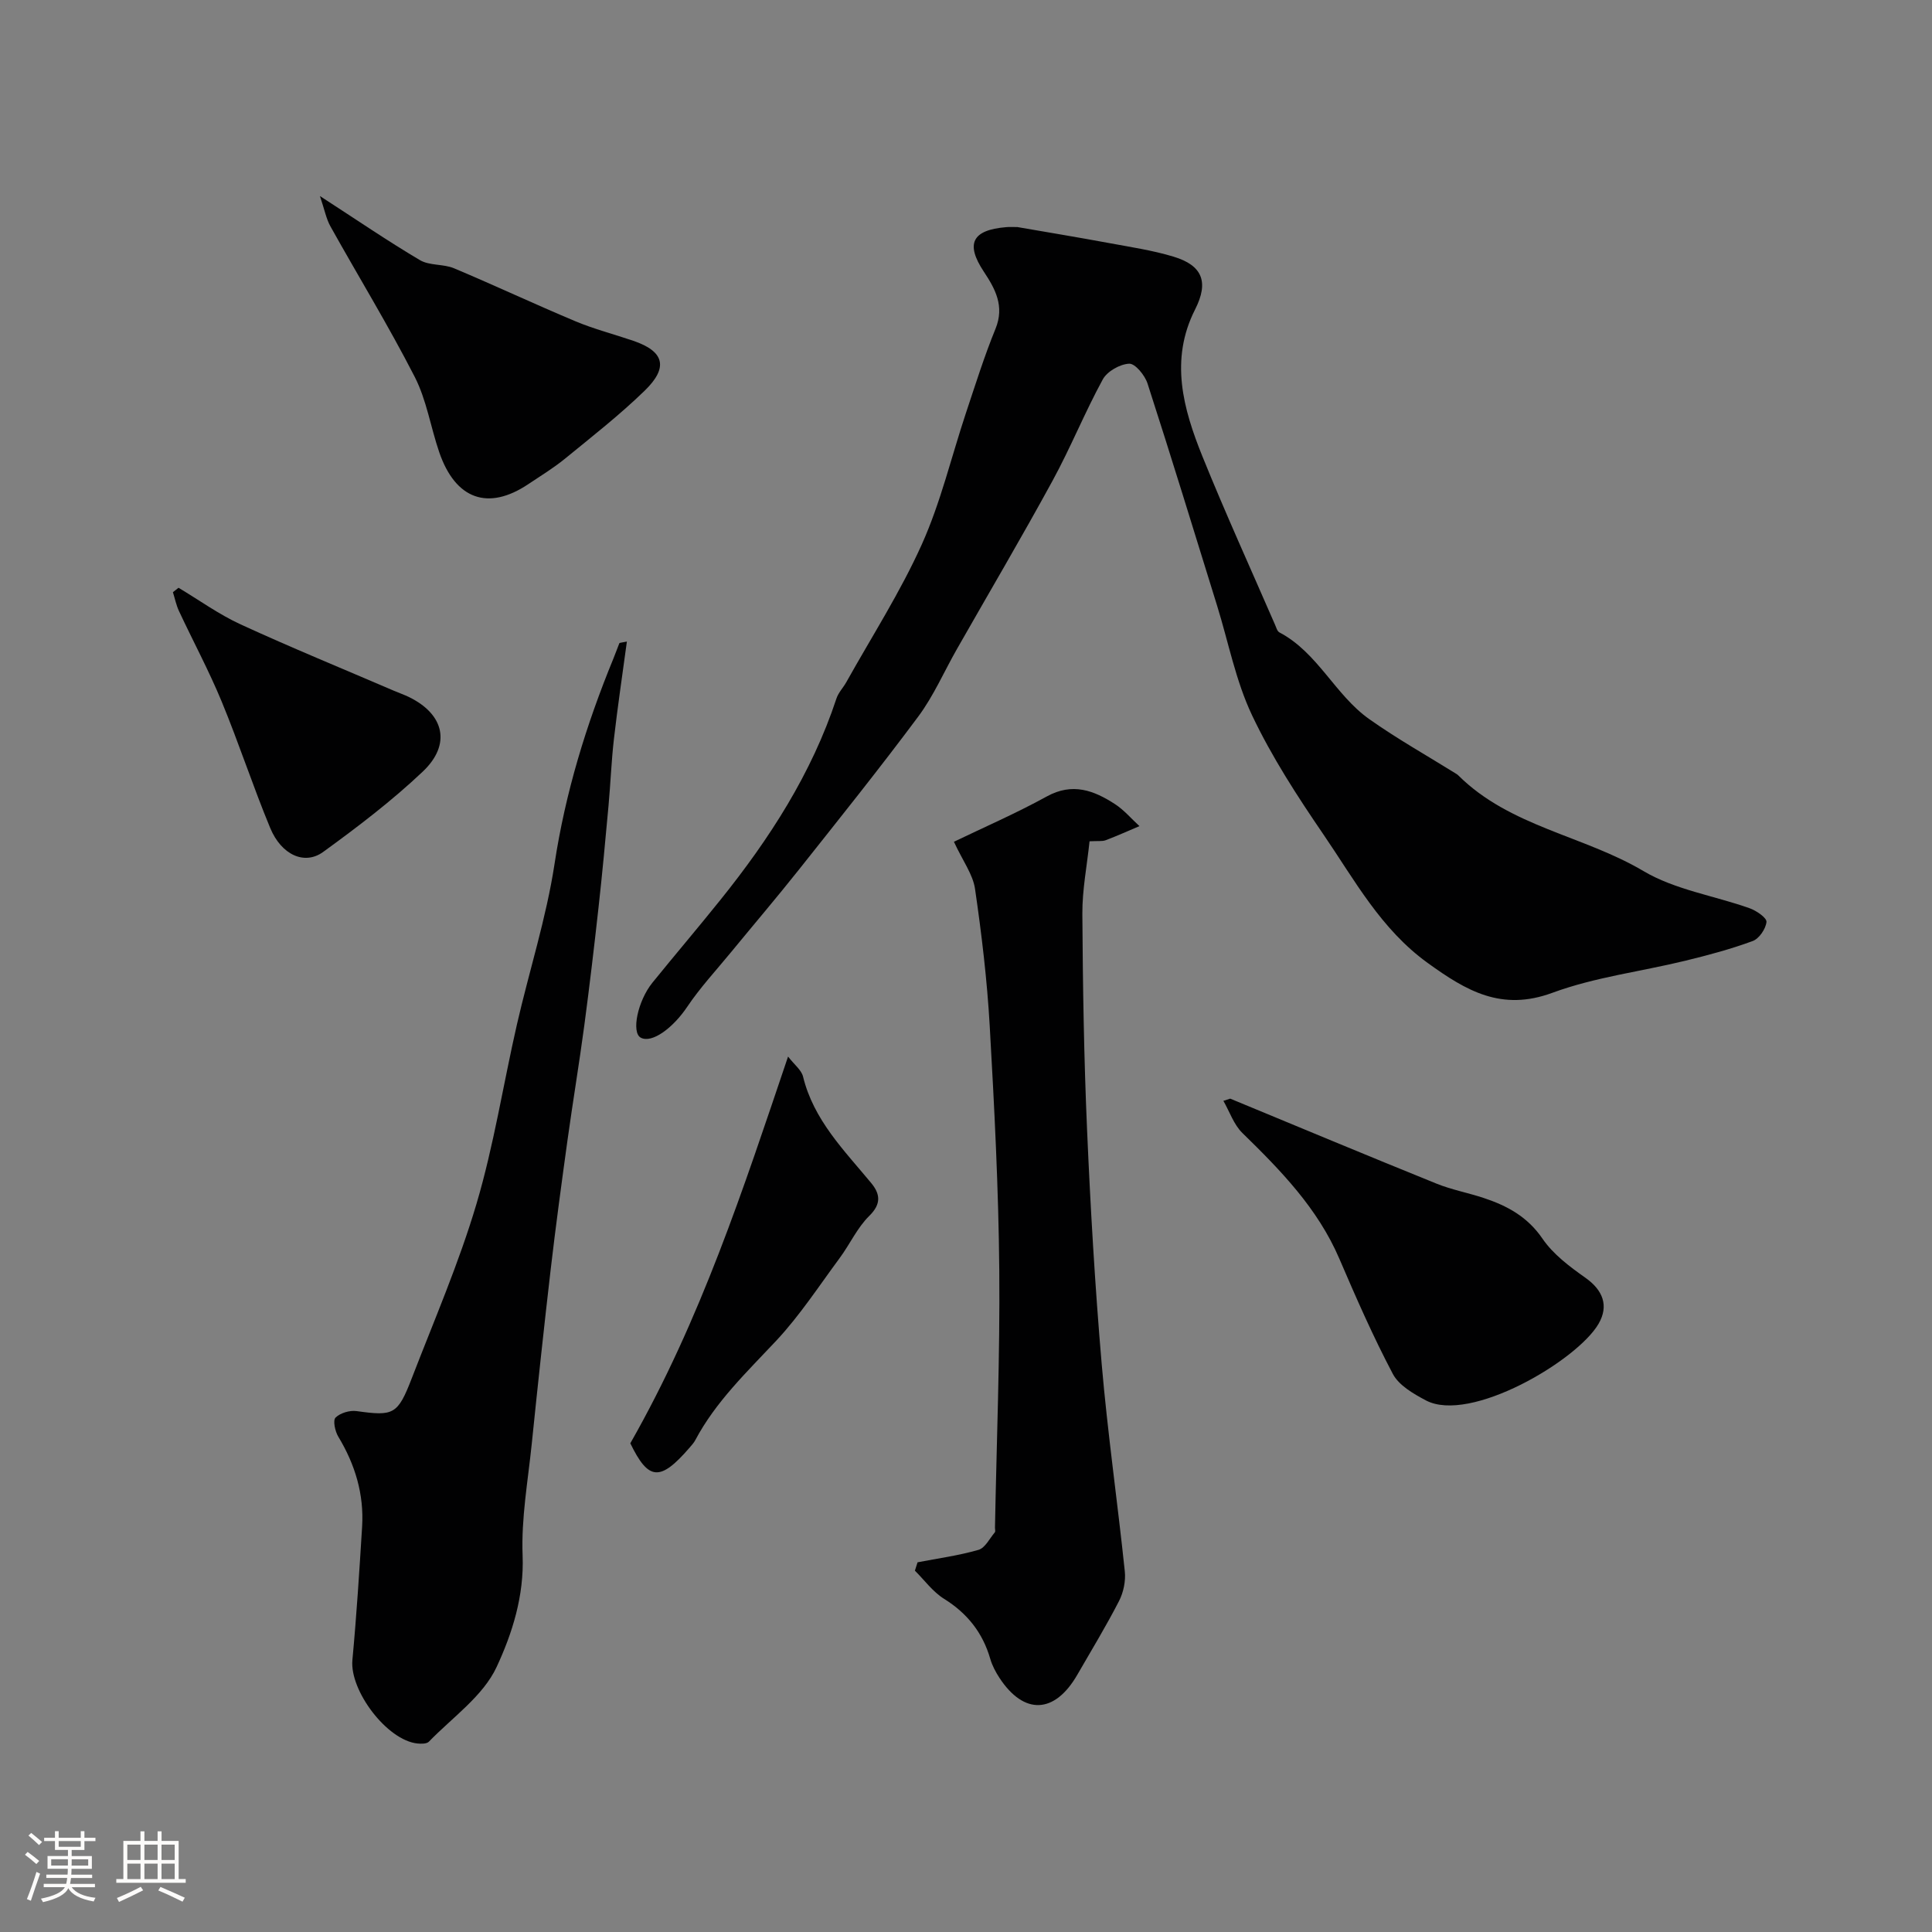
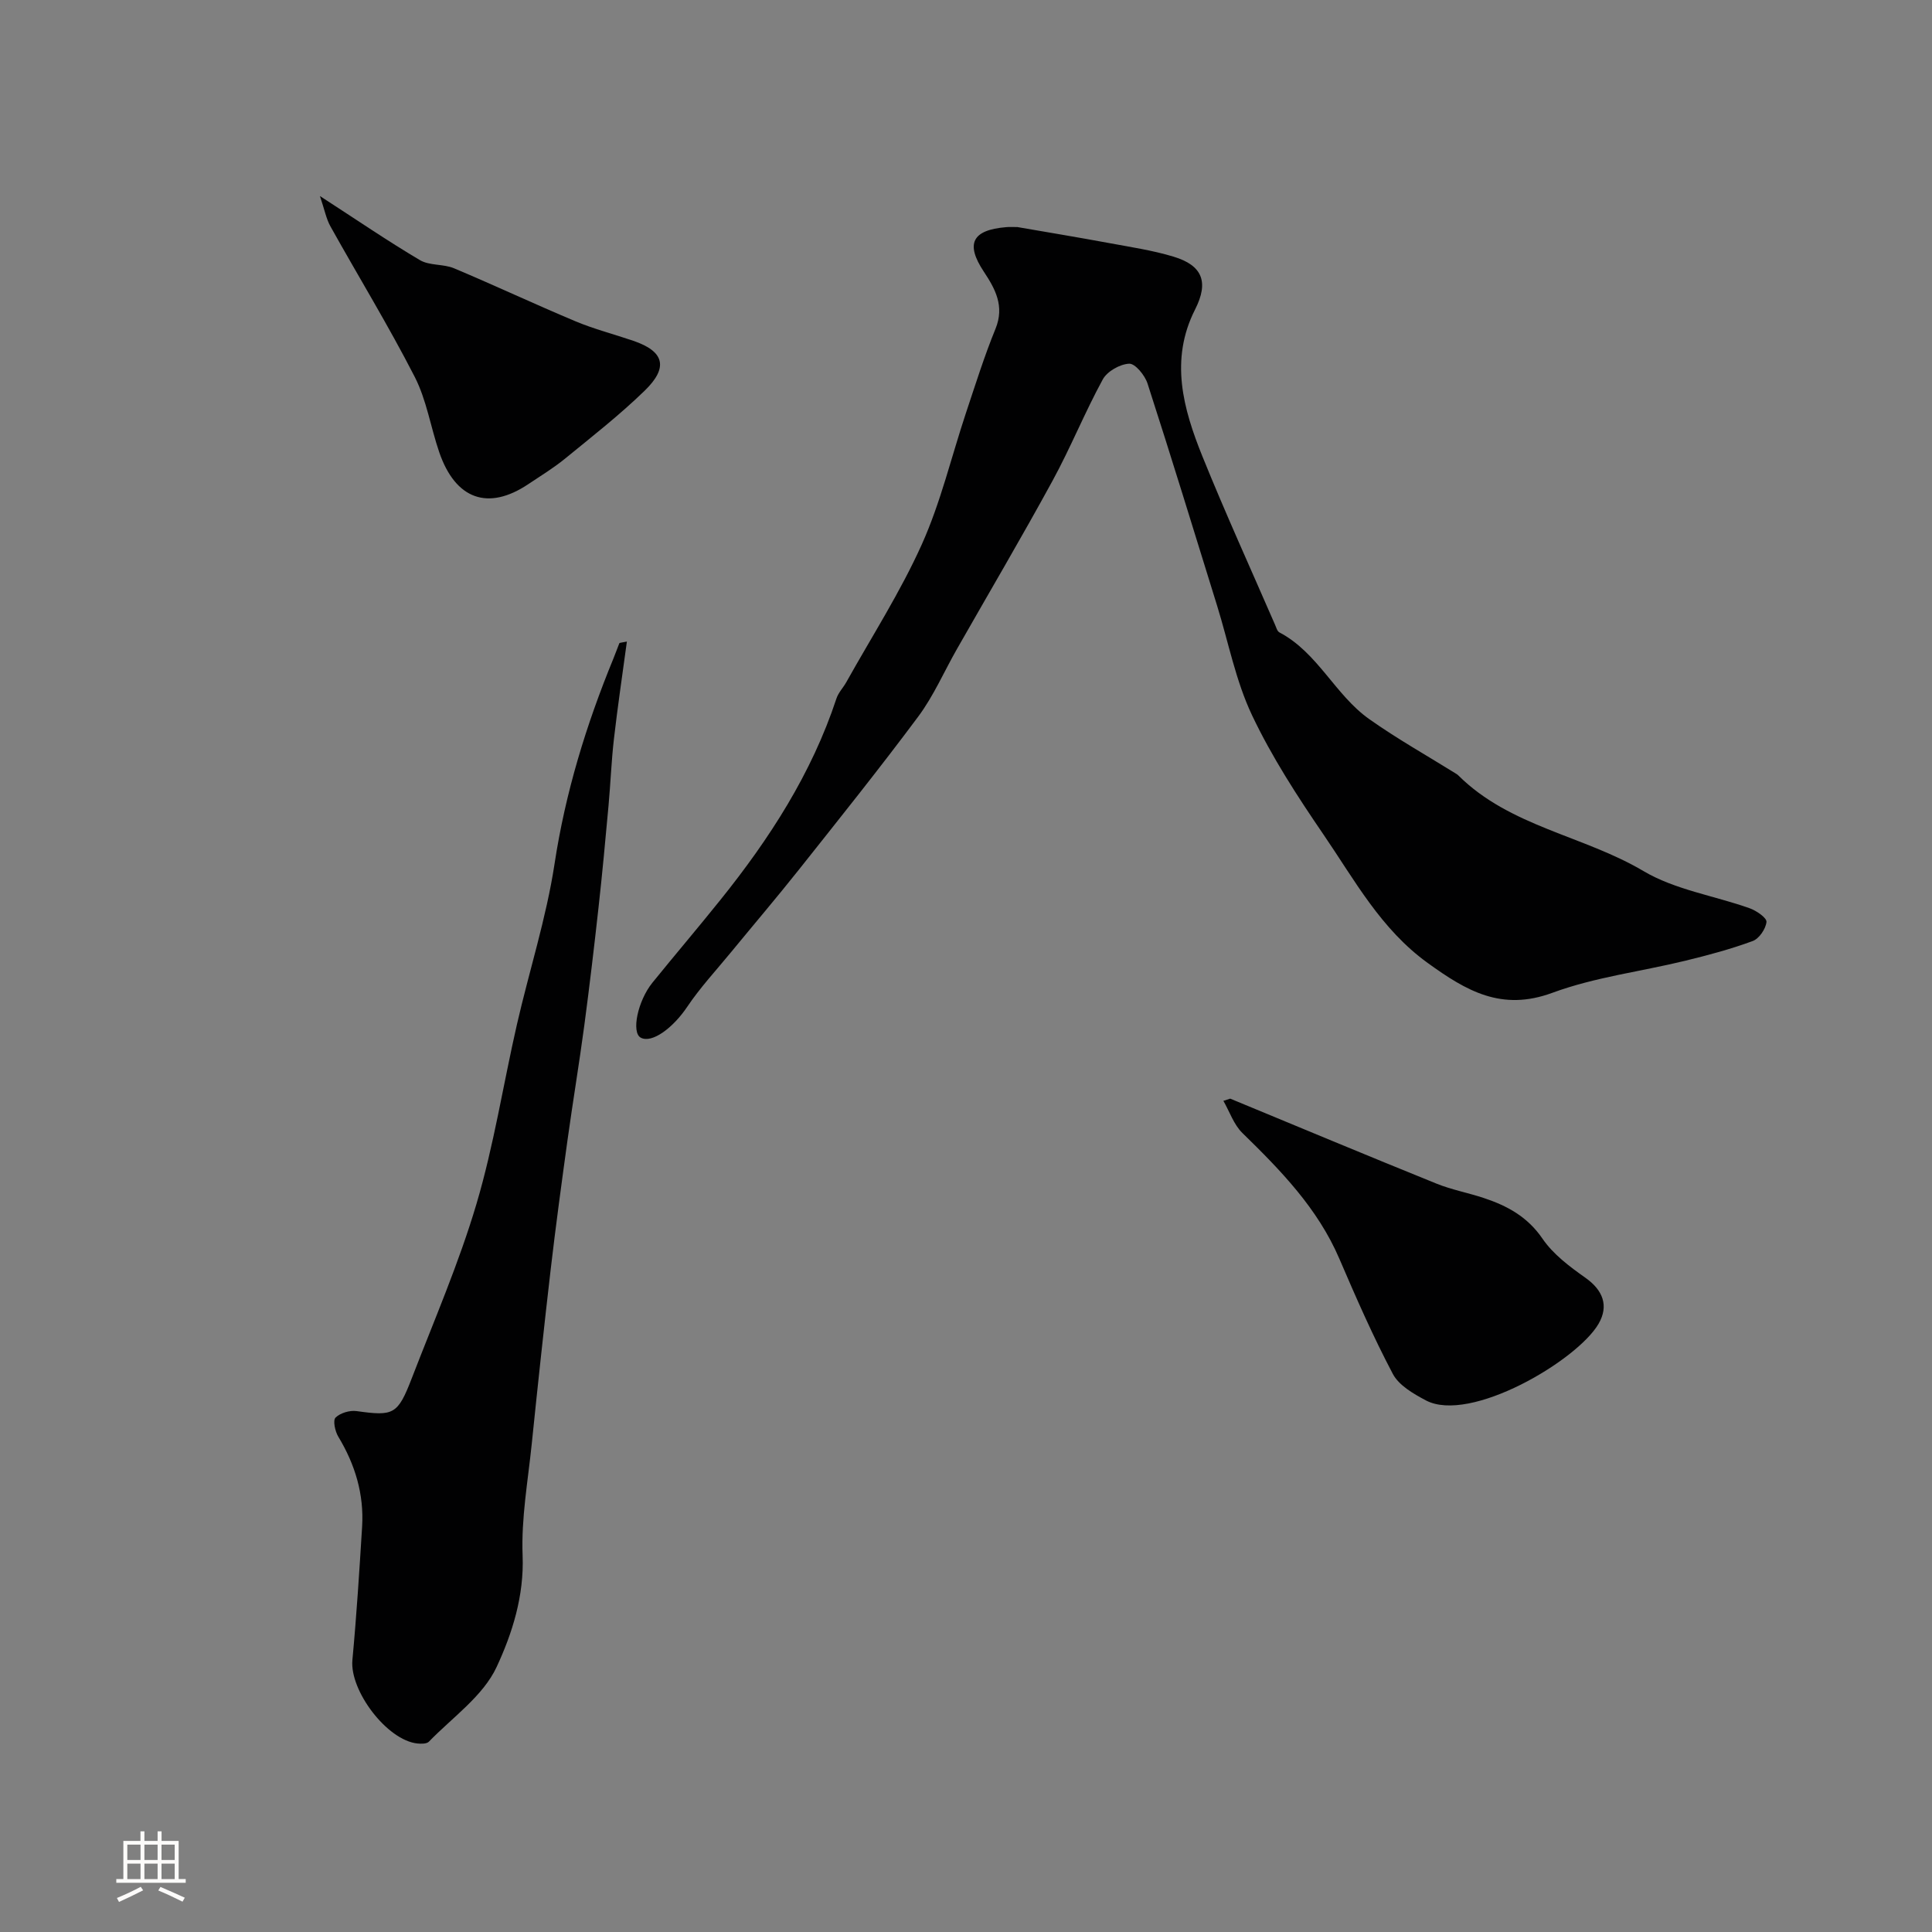
<svg xmlns="http://www.w3.org/2000/svg" enable-background="new 0 0 400 400" viewBox="0 0 400 400">
  <rect x="0" y="0" width="400" height="400" fill="#808080" stroke="none" />
-   <path d="m5.17 384 .55-.58c.85.61 1.65 1.24 2.4 1.87l-.59.64c-.83-.73-1.62-1.38-2.36-1.93m1.22 9.53-.82-.34c.71-1.76 1.37-3.64 1.98-5.63.24.13.5.25.76.36-.6 1.67-1.24 3.54-1.92 5.61m-.5-13.5.57-.54c.56.44 1.31 1.06 2.26 1.87l-.64.64c-.68-.66-1.41-1.32-2.19-1.97m3.25.46h2.24v-1.36h.77v1.36h4.57v-1.36h.76v1.36h2.28v.69h-2.28v1.84h-2.64v1.26h4.18v2.64h-4.21c0 .45-.02.86-.05 1.21h4.32v.69h-4.38c-.04.34-.1.75-.19 1.22h5.15v.69h-4.82c.87 1.19 2.51 1.92 4.93 2.19-.17.31-.3.57-.37.76-2.77-.49-4.52-1.41-5.26-2.76-.56 1.26-2.3 2.23-5.24 2.9-.12-.24-.26-.48-.43-.72 2.73-.55 4.38-1.34 4.96-2.38h-4.38v-.69h4.65c.1-.38.17-.79.21-1.22h-4.32v-.69h4.4c.03-.34.05-.75.05-1.21h-4.2v-2.64h4.23v-1.26h-2.69v-1.84h-2.24zm1.46 4.46v1.29h3.45c.01-.4.02-.57.01-.53v-.32-.45h-3.46zm1.55-2.59h4.57v-1.19h-4.57zm6.11 2.59h-3.42v.77c-.01.19-.01.37-.02.53h3.44v-1.29z" fill="#fcfbfa" />
  <path d="m32.63 379.16h.82v1.98h3.54v7.89h1.46v.78h-14.37v-.78h1.46v-7.89h3.54v-1.98h.82v1.98h2.73zm-3.49 11.48.5.73c-1.61.82-3.28 1.63-5 2.41-.13-.27-.28-.55-.44-.82 1.75-.72 3.4-1.49 4.94-2.32m-2.78-5.55h2.73v-3.18h-2.73zm0 3.95h2.73v-3.2h-2.73zm3.54-3.95h2.73v-3.18h-2.73zm0 3.95h2.73v-3.2h-2.73zm7.89 4.68c-1.84-.92-3.51-1.7-5.02-2.32l.45-.73c1.89.8 3.57 1.55 5.04 2.23zm-1.62-11.81h-2.73v3.18h2.73zm-2.73 7.13h2.73v-3.2h-2.73z" fill="#fcfbfa" />
  <g fill="#010102">
    <path d="m210.64 47.01c6.11 1.06 12.55 2.12 18.96 3.31 4.47.83 9.01 1.5 13.34 2.81 6.06 1.82 7.35 5.29 4.5 10.92-5.31 10.46-2.47 20.59 1.52 30.47 4.74 11.72 9.99 23.24 15.03 34.84.24.55.44 1.32.88 1.56 7.97 4.19 11.53 12.95 18.61 17.96 5.81 4.11 12.05 7.61 18.1 11.38.14.09.27.2.39.32 10.67 10.58 25.88 12.41 38.3 19.77 6.55 3.88 14.66 5.09 21.99 7.7 1.4.5 3.56 1.99 3.47 2.83-.15 1.44-1.52 3.46-2.85 3.95-4.55 1.68-9.28 2.94-14 4.09-9.16 2.23-18.7 3.39-27.48 6.63-10.54 3.89-17.82-.41-25.81-6.18-9.7-7-15.12-17.15-21.55-26.55-5.42-7.93-10.72-16.09-14.82-24.74-3.37-7.1-4.88-15.09-7.23-22.67-4.76-15.35-9.46-30.72-14.41-46.02-.55-1.69-2.55-4.14-3.79-4.09-1.91.08-4.56 1.58-5.47 3.25-3.74 6.85-6.67 14.15-10.41 21-6.4 11.73-13.19 23.24-19.8 34.85-2.65 4.65-4.81 9.66-7.97 13.92-8.01 10.76-16.41 21.24-24.75 31.75-4.59 5.78-9.38 11.4-14.06 17.1-3.06 3.73-6.37 7.29-9.05 11.28-2.91 4.34-7.3 7.65-9.63 6.38-1.96-1.07-.64-7.58 2.43-11.38 4.65-5.74 9.44-11.36 14.06-17.12 10.17-12.66 18.9-26.15 24.04-41.72.4-1.21 1.38-2.21 2.02-3.34 5.3-9.49 11.22-18.7 15.66-28.58 3.9-8.68 6.11-18.11 9.13-27.19 1.95-5.84 3.79-11.73 6.12-17.43 1.91-4.69-.05-8.25-2.43-11.84-3.82-5.77-2.42-8.61 4.62-9.2.69-.07 1.36-.02 2.34-.02z" />
-     <path d="m129.79 132.83c-.94 6.94-1.92 13.52-2.68 20.13-.53 4.59-.7 9.22-1.12 13.83-.64 7.03-1.29 14.06-2.07 21.08-.9 8.14-1.86 16.27-2.94 24.39-1.06 7.93-2.38 15.83-3.48 23.76-1.23 8.91-2.44 17.82-3.48 26.75-1.4 12.05-2.69 24.12-3.93 36.19-.79 7.68-2.19 15.41-1.89 23.07.33 8.38-2.14 16.14-5.38 23.1-2.81 6.04-9.16 10.44-14.03 15.47-.45.46-1.59.45-2.38.37-6.29-.66-14.04-10.94-13.45-17.28.86-9.18 1.44-18.38 2.01-27.58.42-6.74-1.45-12.91-4.94-18.68-.66-1.1-1.14-3.35-.56-3.93.97-.96 2.93-1.54 4.34-1.35 7.68 1.07 8.52.78 11.45-6.81 4.62-11.98 9.75-23.81 13.39-36.09 3.6-12.14 5.54-24.76 8.37-37.13 2.54-11.1 6.08-22.03 7.79-33.25 2.25-14.79 6.56-28.82 12.2-42.55.43-1.04.8-2.11 1.22-3.15.04-.1.32-.09 1.56-.34z" />
-     <path d="m197.5 174.28c6.11-2.95 12.84-5.87 19.24-9.39 5.31-2.92 9.74-1.24 14.1 1.59 1.88 1.22 3.39 3.02 5.07 4.56-2.33.98-4.63 2.03-6.99 2.92-.72.27-1.6.12-3.34.22-.53 5.06-1.52 10.05-1.49 15.03.09 14.93.33 29.87.98 44.79.7 16.14 1.64 32.28 3.02 48.37 1.23 14.35 3.29 28.63 4.79 42.97.21 2.01-.28 4.36-1.21 6.16-2.67 5.19-5.71 10.19-8.63 15.25-4.68 8.11-11.03 8.38-16.11.64-.79-1.21-1.5-2.54-1.9-3.92-1.57-5.44-4.76-9.46-9.6-12.47-2.31-1.44-4.02-3.84-6.01-5.81.18-.58.37-1.15.55-1.73 4.22-.82 8.51-1.39 12.62-2.58 1.37-.4 2.3-2.35 3.38-3.63.16-.2.02-.65.03-.98.33-17.76 1.05-35.53.89-53.29-.15-16.87-1.02-33.74-1.98-50.59-.54-9.48-1.67-18.95-3.04-28.35-.44-3.02-2.54-5.8-4.37-9.76z" />
+     <path d="m129.79 132.83c-.94 6.94-1.92 13.52-2.68 20.13-.53 4.59-.7 9.22-1.12 13.83-.64 7.03-1.29 14.06-2.07 21.08-.9 8.14-1.86 16.27-2.94 24.39-1.06 7.93-2.38 15.83-3.48 23.76-1.23 8.91-2.44 17.82-3.48 26.75-1.4 12.05-2.69 24.12-3.93 36.19-.79 7.68-2.19 15.41-1.89 23.07.33 8.38-2.14 16.14-5.38 23.1-2.81 6.04-9.16 10.44-14.03 15.47-.45.46-1.59.45-2.38.37-6.29-.66-14.04-10.94-13.45-17.28.86-9.18 1.44-18.38 2.01-27.58.42-6.74-1.45-12.91-4.94-18.68-.66-1.1-1.14-3.35-.56-3.93.97-.96 2.93-1.54 4.34-1.35 7.68 1.07 8.52.78 11.45-6.81 4.62-11.98 9.75-23.81 13.39-36.09 3.6-12.14 5.54-24.76 8.37-37.13 2.54-11.1 6.08-22.03 7.79-33.25 2.25-14.79 6.56-28.82 12.2-42.55.43-1.04.8-2.11 1.22-3.15.04-.1.32-.09 1.56-.34" />
    <path d="m254.7 227.46c14.22 5.88 28.42 11.82 42.69 17.59 3.14 1.27 6.54 1.9 9.77 2.97 4.87 1.61 9.09 3.88 12.2 8.44 2.2 3.22 5.61 5.78 8.87 8.08 3.64 2.57 4.9 5.79 2.74 9.53-4.42 7.63-26.62 20.72-35.77 15.86-2.56-1.36-5.58-3.1-6.83-5.48-4.09-7.74-7.62-15.8-11.08-23.86-4.48-10.43-12.14-18.28-20.07-26.02-1.78-1.74-2.64-4.41-3.93-6.65.47-.15.94-.31 1.41-.46z" />
    <path d="m66.24 40.59c7.68 4.97 14.06 9.34 20.71 13.27 1.98 1.17 4.84.76 7.04 1.68 8.44 3.55 16.74 7.45 25.18 10.99 3.87 1.62 7.97 2.67 11.95 4.03 6.39 2.18 7.35 5.48 2.34 10.34-5.17 5.02-10.89 9.49-16.48 14.06-2.39 1.95-5.05 3.57-7.62 5.29-8.3 5.55-15.06 3.16-18.42-6.62-1.78-5.19-2.62-10.82-5.09-15.63-5.42-10.58-11.64-20.74-17.43-31.12-.87-1.55-1.21-3.4-2.18-6.29z" />
-     <path d="m130.5 298.82c14.62-25.67 23.39-52.67 32.66-80.07 1.29 1.68 2.76 2.77 3.1 4.14 2.19 9 8.5 15.26 14.1 22.03 1.86 2.25 2.17 4.31-.39 6.82-2.5 2.46-4.02 5.89-6.15 8.76-4.27 5.77-8.23 11.86-13.11 17.08-6.08 6.49-12.52 12.6-16.75 20.57-.3.57-.76 1.07-1.19 1.57-6.14 7.11-8.53 6.79-12.27-.9z" />
-     <path d="m36.96 121.69c4.28 2.56 8.37 5.52 12.87 7.59 10.47 4.81 21.14 9.18 31.72 13.73 1.05.45 2.13.82 3.15 1.32 7.27 3.55 8.78 9.79 2.83 15.42-6.4 6.06-13.48 11.45-20.63 16.64-3.86 2.8-8.65.59-10.95-4.95-3.59-8.65-6.49-17.58-10.07-26.23-2.63-6.36-5.91-12.46-8.83-18.71-.57-1.22-.84-2.59-1.25-3.89.39-.31.78-.62 1.16-.92z" />
  </g>
</svg>